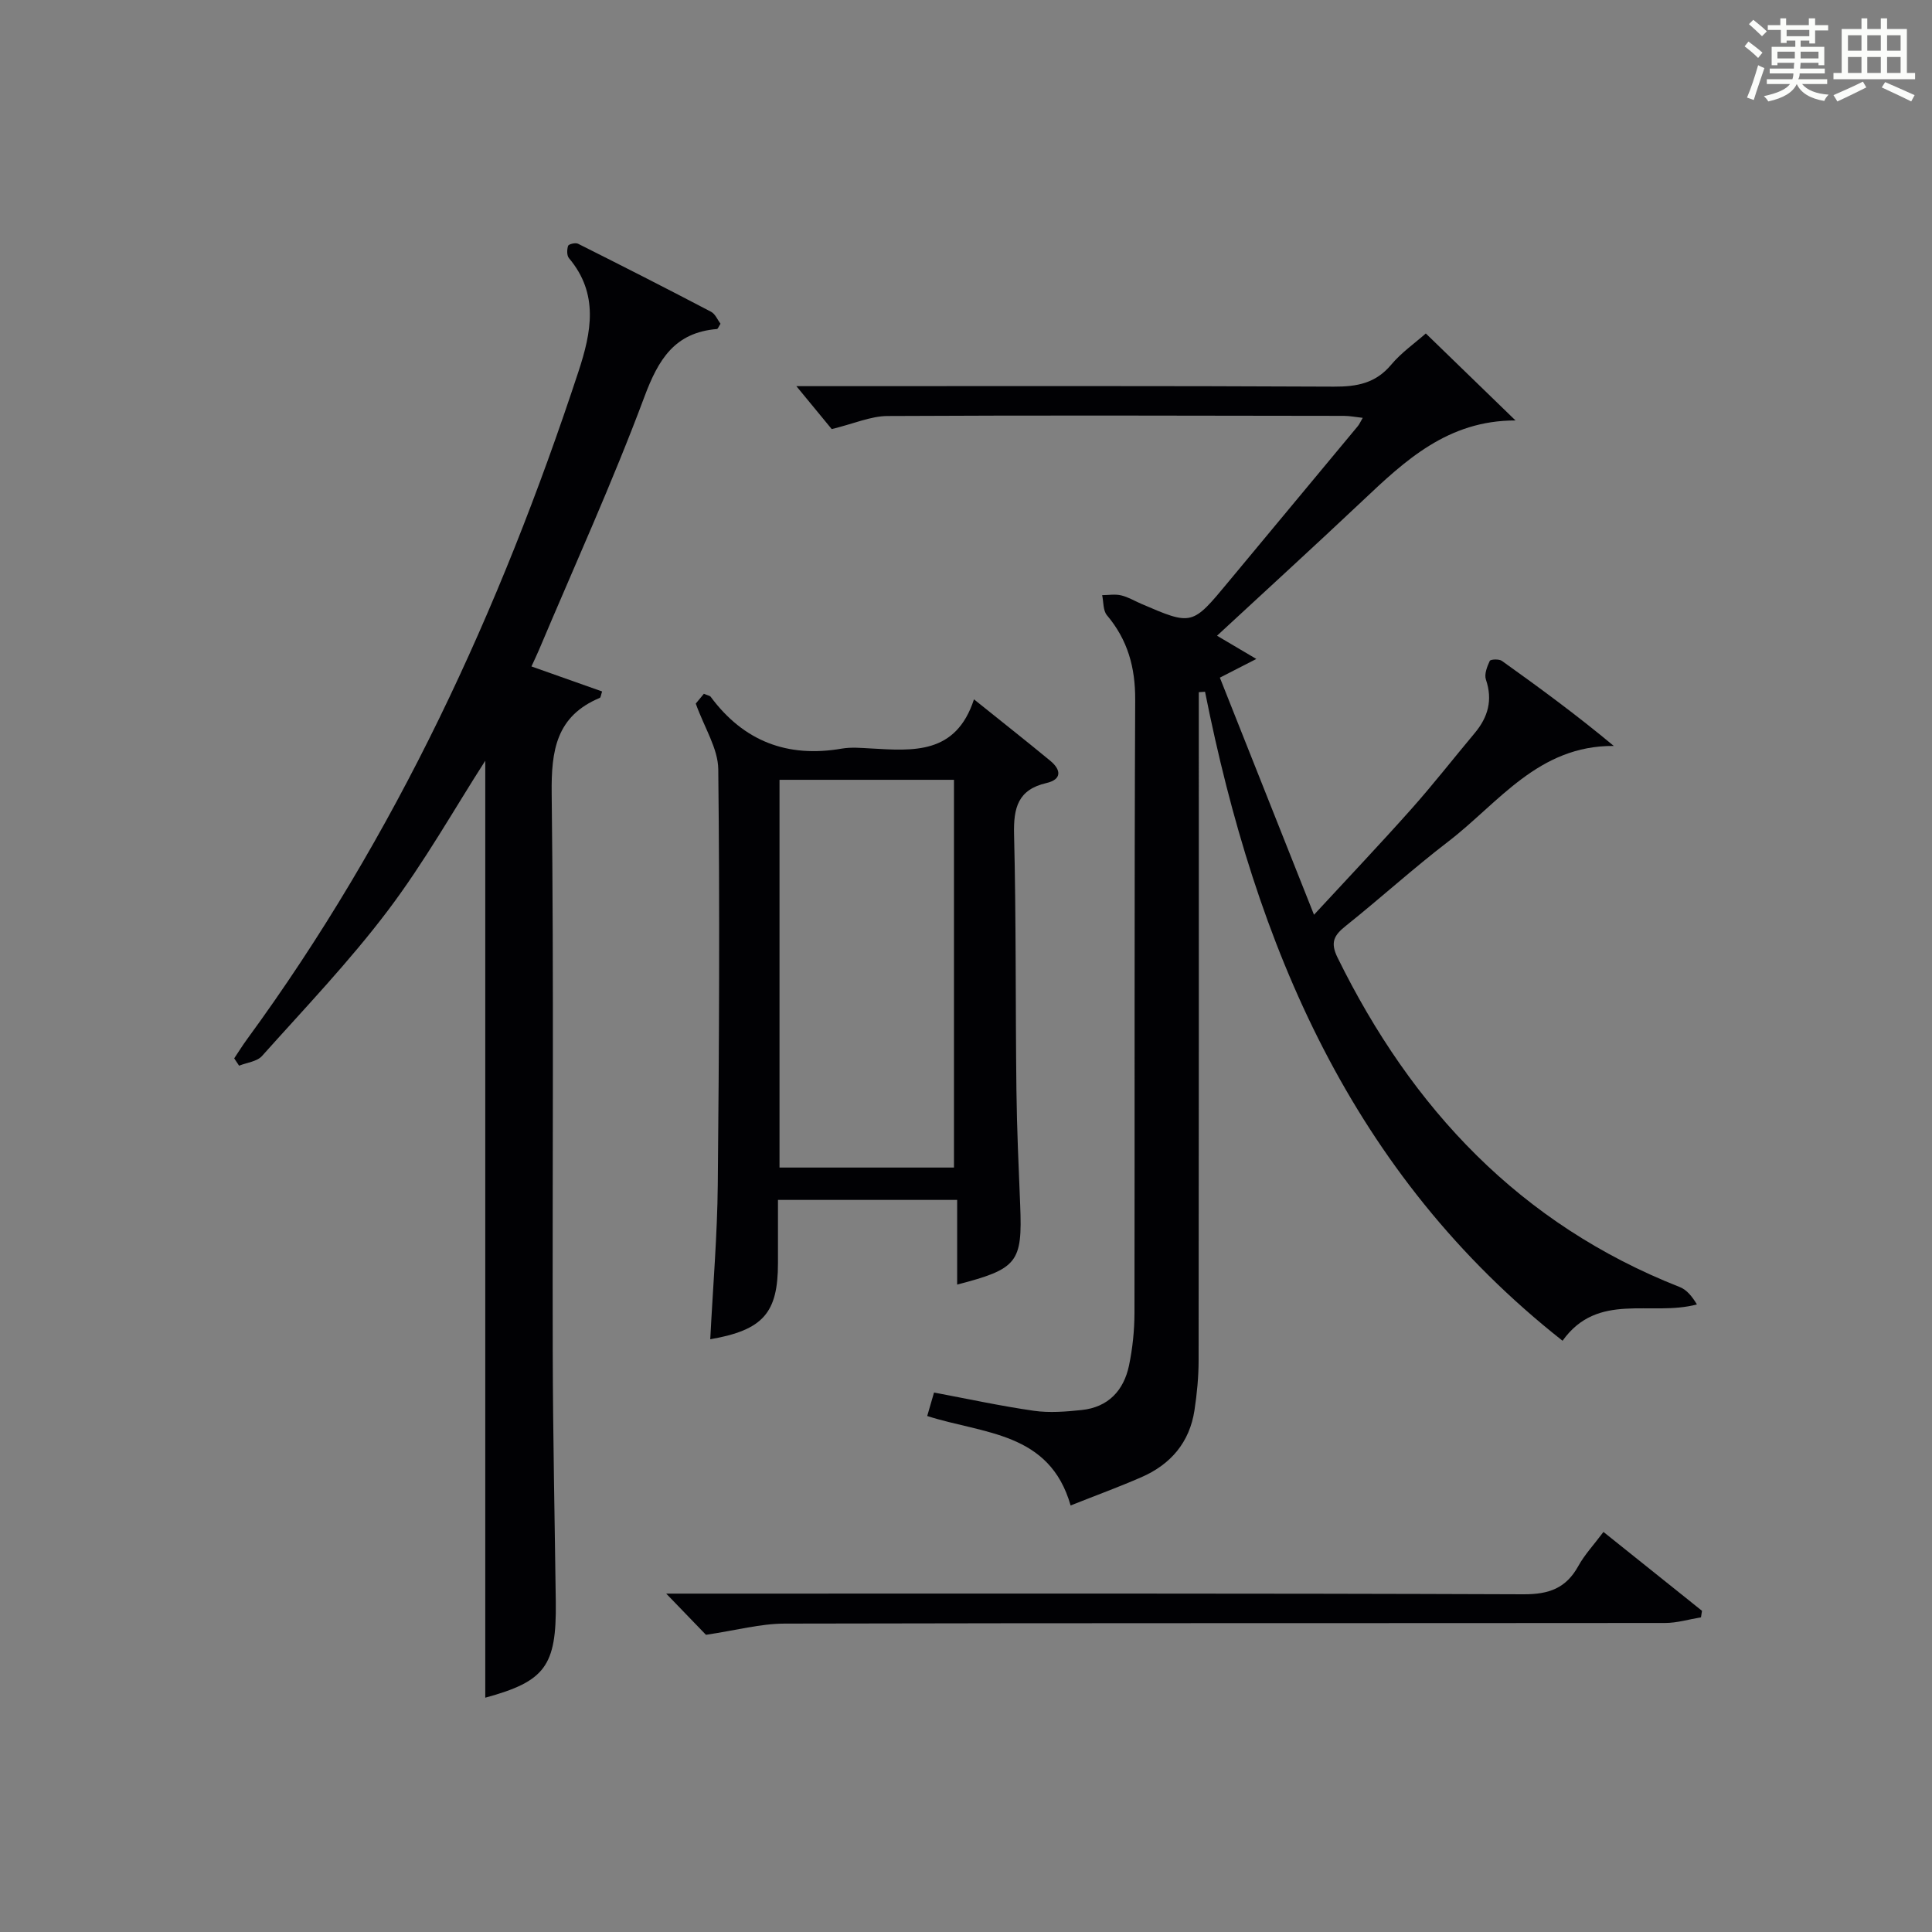
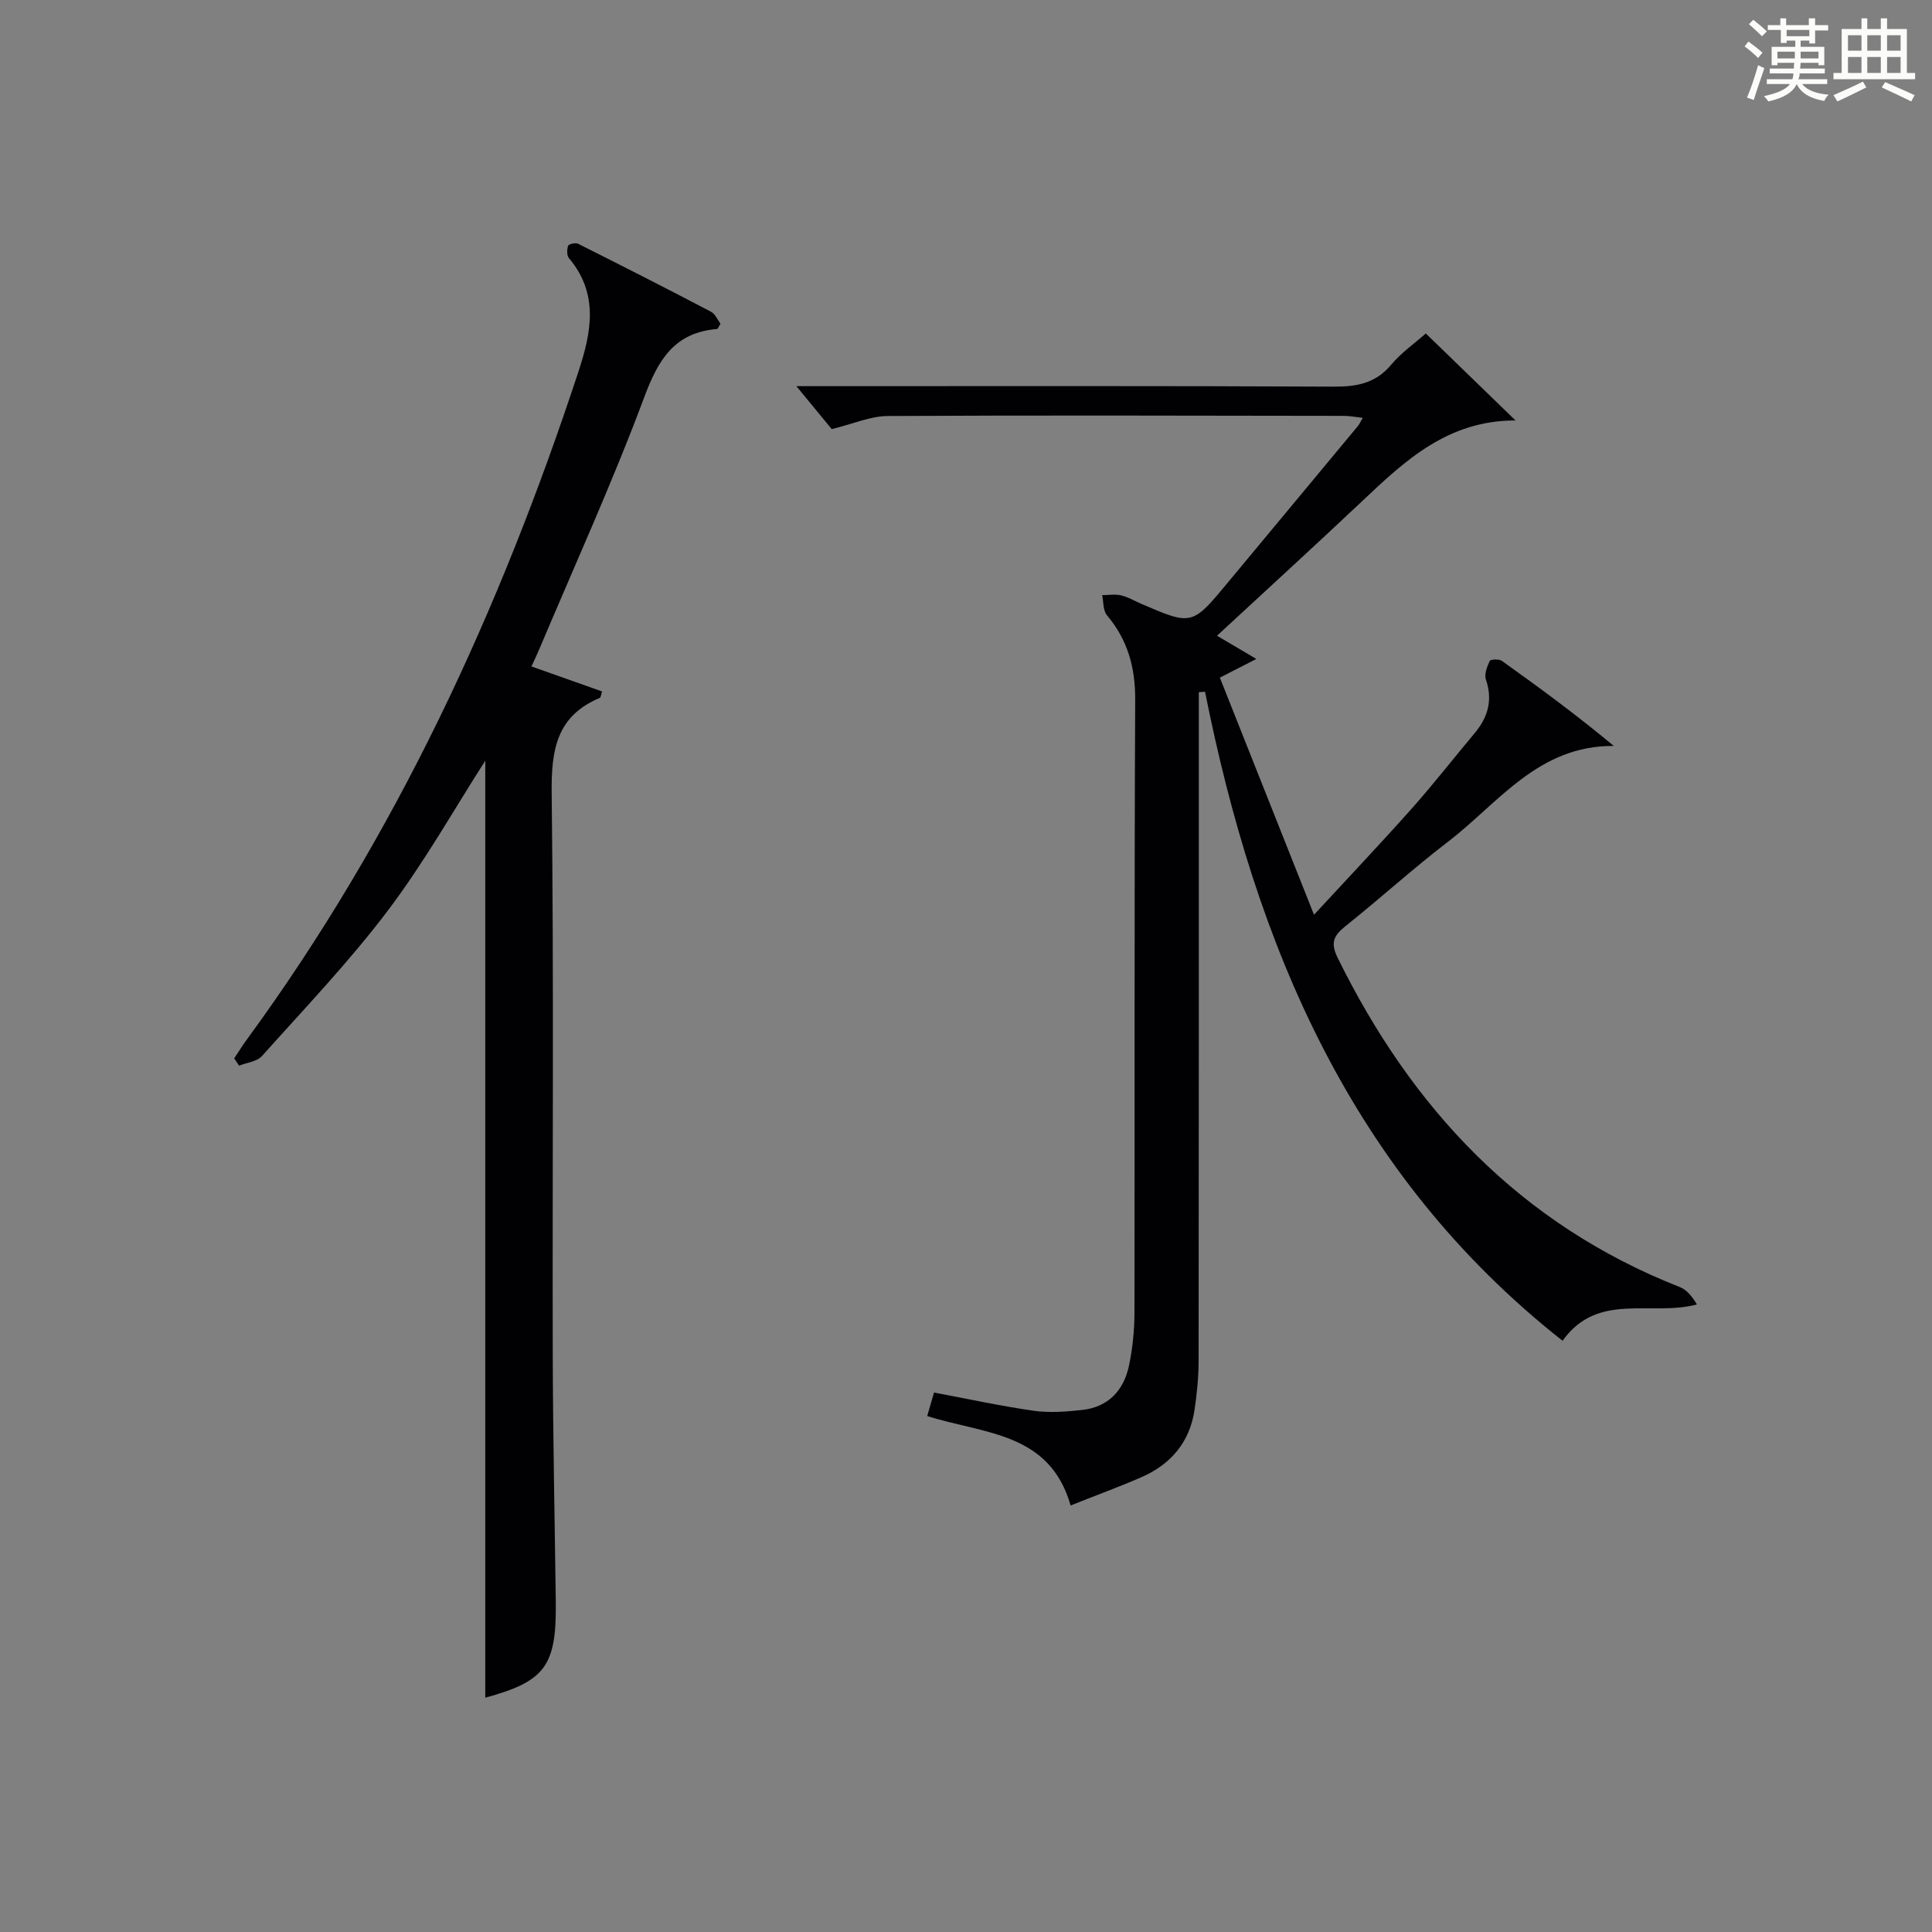
<svg xmlns="http://www.w3.org/2000/svg" version="1.1" id="漢_ZDIC_典" x="0px" y="0px" viewBox="0 0 400 400" style="enable-background:new 0 0 400 400;" xml:space="preserve">
  <rect x="0" y="0" width="400" height="400" fill="#808080" stroke="none" />
  <style type="text/css">
	.st1{fill:#010104;}
	.st0{fill:#fbfcfa;}
</style>
  <g>
    <path class="st0" d="M361.2,9.6l0.8-1c0.9,0.7,1.9,1.4,2.9,2.3L364,12C363,11,362,10.2,361.2,9.6z M361.7,20.2   c0.9-2.1,1.6-4.3,2.3-6.7c0.4,0.2,0.8,0.4,1.3,0.6c-0.7,2.1-1.5,4.3-2.2,6.6L361.7,20.2z M362.1,5l0.9-0.9c1,0.8,2,1.6,2.8,2.4   l-1,1C363.9,6.6,363,5.8,362.1,5z M374.6,3.8h1.2v1.4h2.7v1.1h-2.7v2.7h-1.2V8.4h-1.8v1.3h4.9v3.8h-1.2v-0.5h-3.7   c0,0.4-0.1,0.9-0.1,1.2h5.1v1h-5.2c0,0.5-0.1,0.9-0.3,1.2h6v1h-5.2c1.1,1.3,2.9,2,5.5,2.2c-0.4,0.4-0.7,0.8-0.9,1.3   c-2.9-0.5-4.8-1.6-5.7-3.5H372c-0.8,1.7-2.7,2.9-5.9,3.6c-0.2-0.4-0.6-0.8-0.9-1.1c2.8-0.6,4.6-1.4,5.4-2.5h-4.8v-1h5.3   c0.1-0.3,0.2-0.7,0.2-1.2h-4.9v-1h5c0-0.4,0-0.8,0.1-1.2H368v0.5h-1.2V9.7h4.9V8.4h-1.8v0.5h-1.2V6.2H366V5.2h2.6V3.8h1.2v1.4h4.7   V3.8z M368,12.1h3.6c0-0.4,0-0.9,0-1.4H368V12.1z M369.9,7.5h4.7V6.2h-4.7V7.5z M376.5,10.7h-3.7c0,0.5,0,1,0,1.4h3.7V10.7z" />
    <path class="st0" d="M385.3,3.8h1.3V6h2.8V3.8h1.3V6h4.1v9.1h1.7v1.3h-16.9v-1.3h1.7V6h4.1V3.8z M385.7,16.9l0.7,1.2   c-1.8,0.9-3.8,1.9-6,2.9c-0.2-0.4-0.5-0.8-0.8-1.3C381.9,18.7,383.9,17.8,385.7,16.9z M382.6,10.5h2.8V7.3h-2.8V10.5z M382.6,15.1   h2.8v-3.3h-2.8V15.1z M386.6,10.5h2.8V7.3h-2.8V10.5z M386.6,15.1h2.8v-3.3h-2.8V15.1z M390.3,17c2.1,0.9,4.1,1.8,6.1,2.7l-0.7,1.3   c-2.2-1.1-4.2-2-6.1-2.9L390.3,17z M393.5,7.3h-2.8v3.2h2.8V7.3z M390.7,15.1h2.8v-3.3h-2.8V15.1z" />
    <path class="st1" d="M191.97,293.17c0.52-1.79,0.92-3.17,1.41-4.86c7.04,1.32,13.83,2.8,20.69,3.78c3.22,0.46,6.61,0.18,9.88-0.16   c5.49-0.58,8.71-4.03,9.8-9.22c0.74-3.55,1.12-7.24,1.13-10.87c0.07-42.32-0.05-84.65,0.15-126.97c0.03-6.7-1.55-12.39-5.85-17.49   c-0.82-0.97-0.69-2.75-0.99-4.16c1.31-0.01,2.67-0.25,3.91,0.04c1.43,0.33,2.76,1.13,4.13,1.73c10.59,4.56,10.58,4.55,18.08-4.5   c8.93-10.76,17.88-21.5,26.81-32.26c0.31-0.37,0.5-0.83,1.02-1.72c-1.49-0.16-2.7-0.41-3.91-0.41   c-31.49-0.04-62.99-0.14-94.48,0.03c-3.48,0.02-6.96,1.59-11.55,2.71c-1.87-2.27-4.55-5.52-7.32-8.89c1.28,0,3.04,0,4.79,0   c35.49,0,70.99-0.08,106.48,0.1c4.8,0.02,8.65-0.69,11.88-4.54c2.11-2.52,4.9-4.46,7.17-6.47c6.05,5.87,11.99,11.63,18.57,18.01   c-13.99-0.02-22.84,8.28-31.71,16.67c-9.9,9.34-19.95,18.51-30.09,27.9c2.73,1.61,5.06,2.99,8.14,4.81   c-2.81,1.44-4.8,2.46-7.55,3.87c6.38,16.08,12.72,32.06,19.49,49.09c7.23-7.83,13.81-14.76,20.16-21.9   c4.53-5.09,8.73-10.48,13.11-15.71c2.76-3.3,3.77-6.84,2.32-11.09c-0.37-1.1,0.25-2.68,0.8-3.86c0.16-0.34,1.92-0.42,2.5-0.01   c7.79,5.56,15.51,11.23,23.18,17.62c-15.64-0.12-23.85,11.79-34.27,19.79c-7.26,5.56-14.05,11.74-21.2,17.45   c-2.42,1.93-3.29,3.38-1.74,6.55c15.4,31.34,37.85,55.25,70.89,68.25c1.45,0.57,2.57,1.99,3.53,3.59   c-9.61,2.55-20.51-2.7-27.82,7.52c-43.81-34.54-63.54-81.88-74.02-134.37c-0.43,0.03-0.86,0.06-1.29,0.09c0,1.61,0,3.22,0,4.82   c0,44.49,0.02,88.98-0.04,133.47c0,3.47-0.34,6.97-0.86,10.4c-1.01,6.63-4.92,11.19-10.97,13.83c-4.7,2.05-9.52,3.81-14.67,5.86   C217.3,296.43,203.65,296.92,191.97,293.17z" />
    <path class="st1" d="M110.03,137.98c5.07,1.8,9.85,3.49,14.63,5.18c-0.25,0.74-0.28,1.24-0.48,1.33c-9.02,3.77-10.07,10.88-9.96,19.8   c0.46,38.64,0.13,77.3,0.22,115.95c0.04,17.14,0.41,34.28,0.63,51.42c0.17,13.32-2.24,16.45-14.6,19.83c0-64.73,0-129.69,0-193.99   c-6.39,9.95-12.59,20.99-20.16,31.01c-7.98,10.57-17.21,20.22-26.06,30.12c-1.04,1.16-3.14,1.36-4.75,2.01   c-0.34-0.51-0.67-1.02-1.01-1.52c0.88-1.31,1.71-2.66,2.64-3.93c30.84-42.13,52.38-88.88,68.63-138.25   c2.68-8.14,4.27-16.09-1.96-23.49c-0.47-0.55-0.43-1.8-0.18-2.56c0.12-0.35,1.53-0.69,2.05-0.43c9.22,4.62,18.42,9.3,27.55,14.09   c0.88,0.46,1.36,1.7,1.95,2.48c-0.38,0.58-0.53,1.07-0.73,1.09c-8.76,0.72-12.13,6.28-15.03,14.05   c-6.61,17.72-14.47,34.97-21.83,52.41C111.15,135.6,110.66,136.6,110.03,137.98z" />
-     <path class="st1" d="M147.05,277.28c0.56-10.94,1.46-21.51,1.56-32.1c0.28-28.64,0.42-57.28,0.1-85.91c-0.05-4.3-2.86-8.57-4.66-13.6   c0.06-0.08,0.94-1.14,1.68-2.03c0.82,0.35,1.23,0.39,1.4,0.61c6.83,9.22,15.89,12.69,27.17,10.74c1.94-0.33,3.99-0.14,5.99-0.03   c8.76,0.49,17.62,1.31,21.36-10.17c5.82,4.68,10.87,8.65,15.82,12.74c2.22,1.84,2.43,3.84-0.82,4.59c-5.9,1.36-6.83,5.13-6.7,10.61   c0.44,17.64,0.28,35.29,0.49,52.94c0.09,7.97,0.46,15.94,0.78,23.91c0.47,11.79-0.53,13.13-13.05,16.38c0-5.8,0-11.49,0-17.53   c-12.48,0-24.38,0-37.1,0c0,4.29,0,8.71,0,13.12C161.06,271.82,158.02,275.37,147.05,277.28z M197.51,241.73   c0-27.06,0-53.74,0-80.28c-12.33,0-24.24,0-36.12,0c0,26.95,0,53.51,0,80.28C173.51,241.73,185.3,241.73,197.51,241.73z" />
-     <path class="st1" d="M331.98,317.17c7.07,5.66,13.74,10.99,20.4,16.33c-0.07,0.45-0.14,0.9-0.21,1.35c-2.48,0.41-4.96,1.17-7.44,1.17   c-60.77,0.06-121.53-0.01-182.3,0.13c-4.98,0.01-9.95,1.38-16.27,2.32c-1.72-1.79-4.56-4.73-8.23-8.53c2.73,0,4.47,0,6.21,0   c57.1,0,114.21-0.08,171.31,0.14c5.29,0.02,8.8-1.28,11.33-5.86C328.05,321.91,329.91,319.93,331.98,317.17z" />
  </g>
</svg>